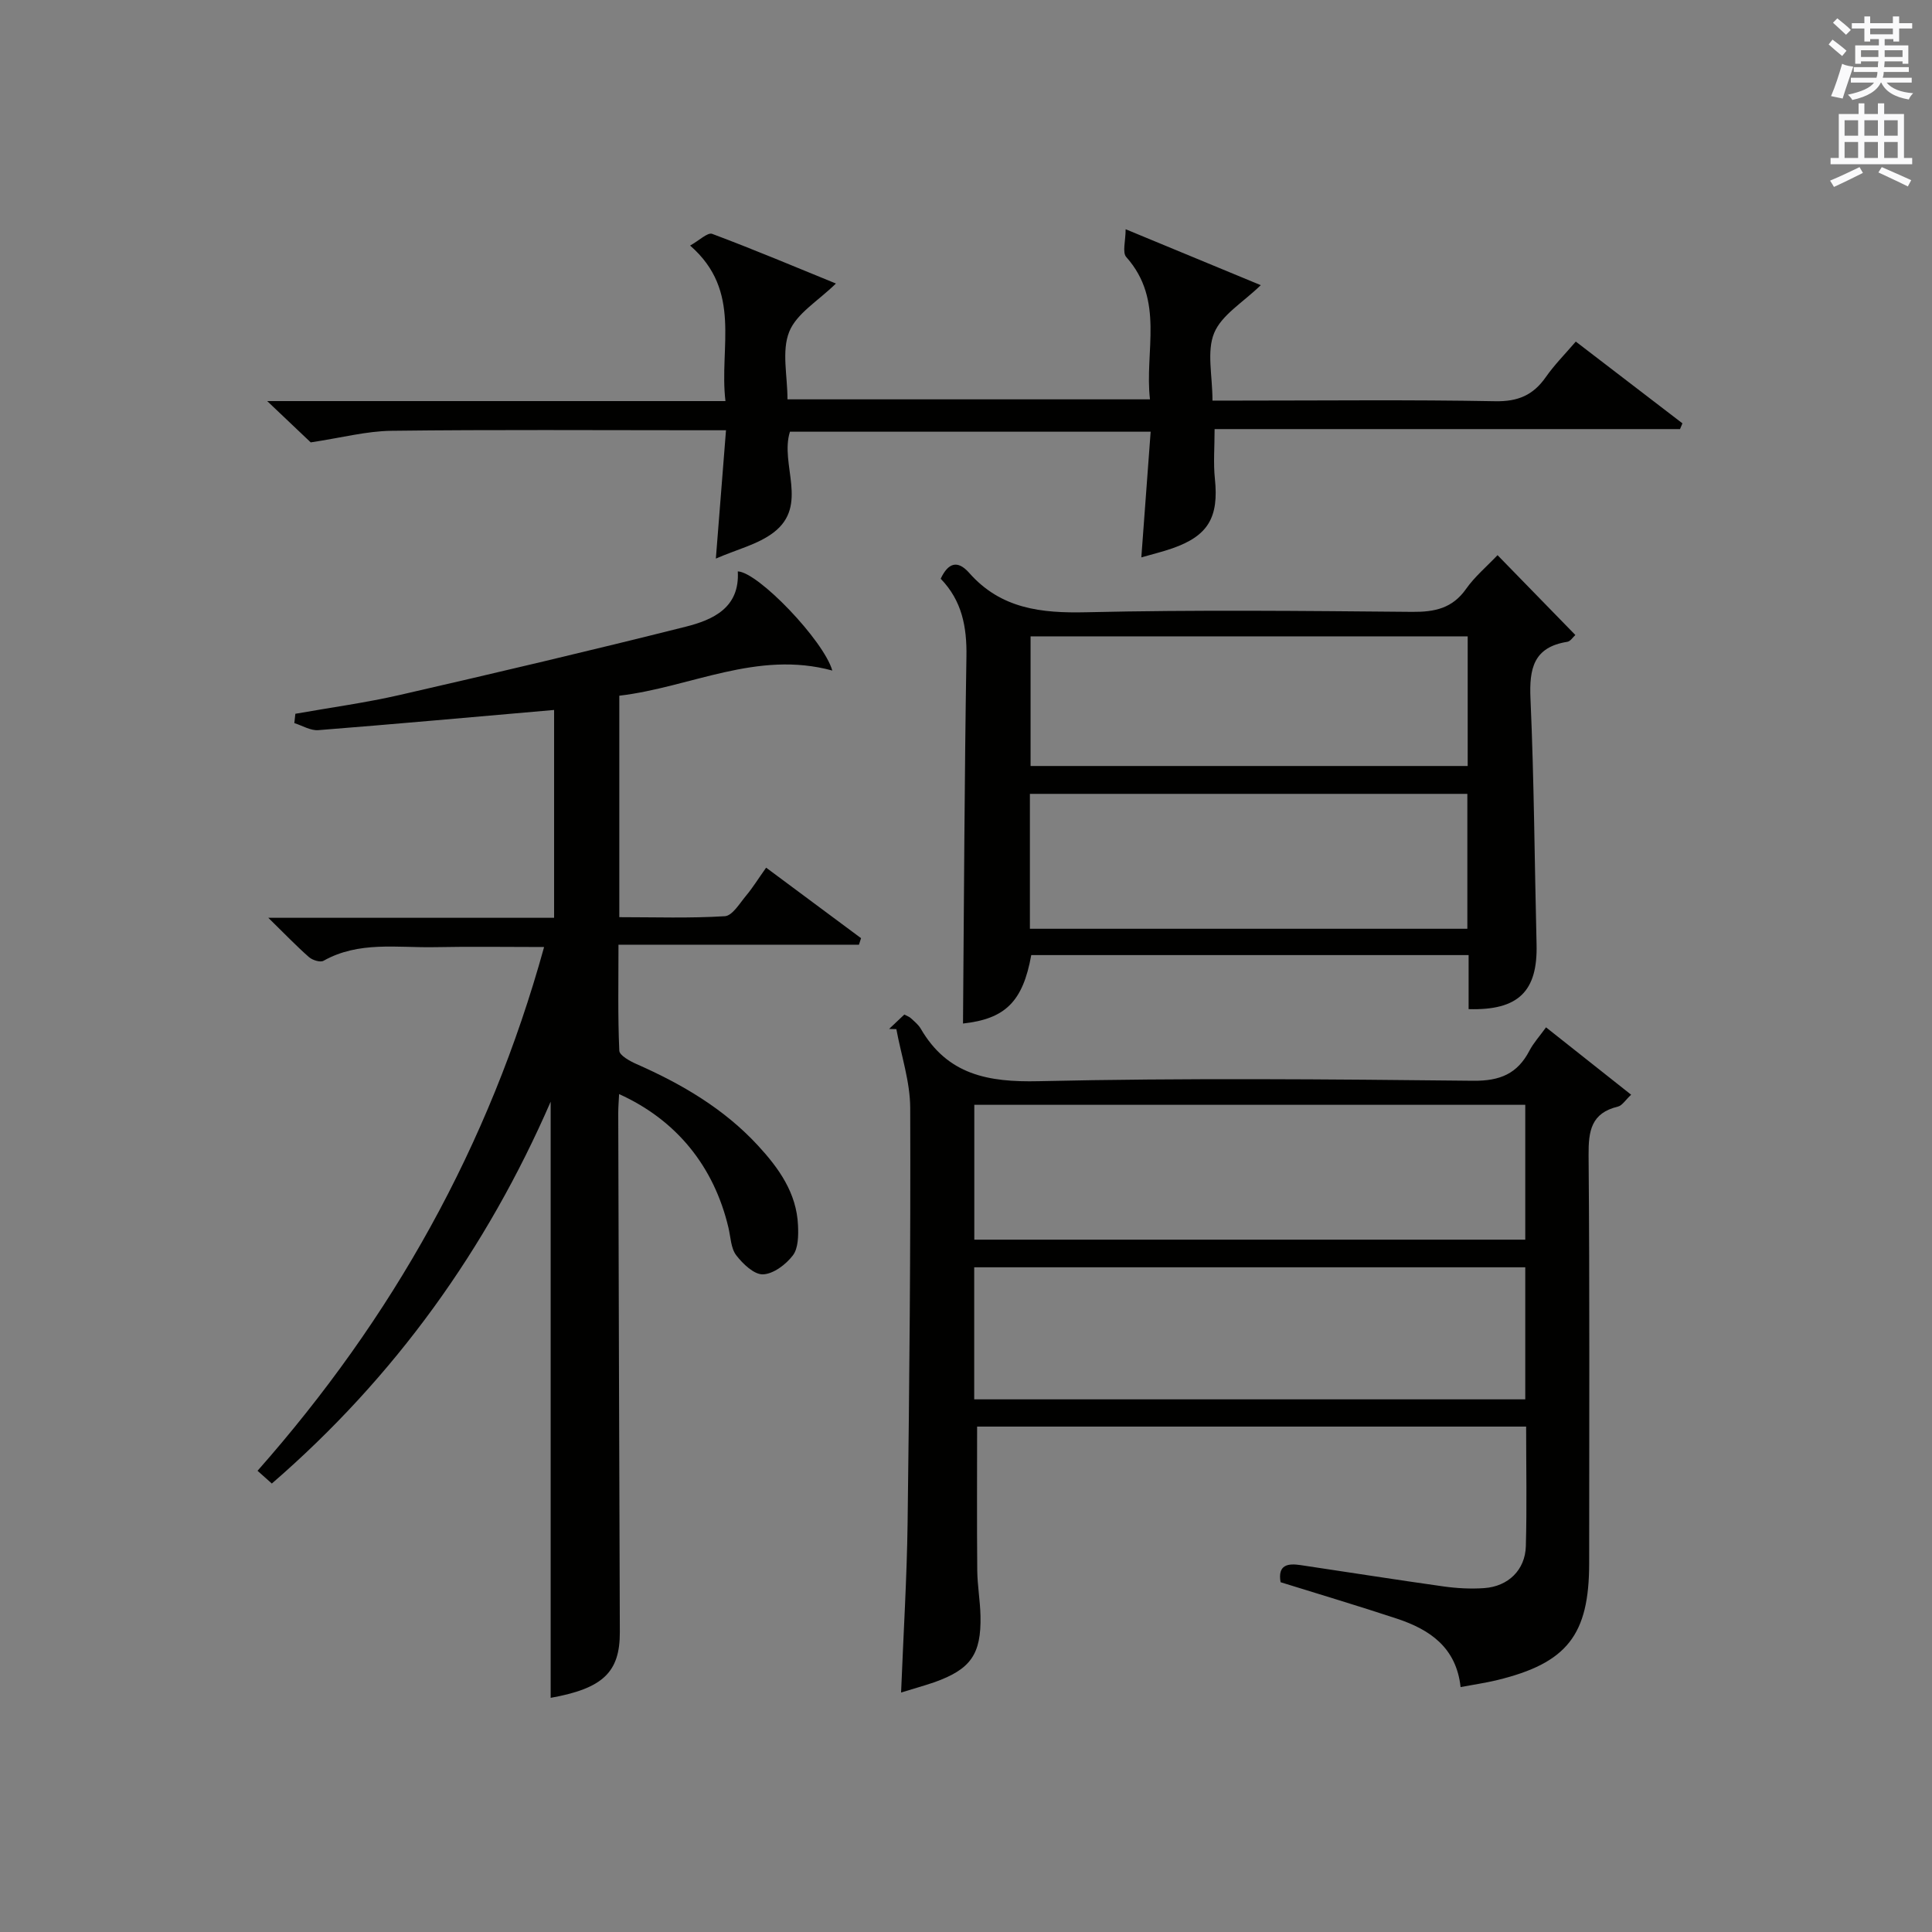
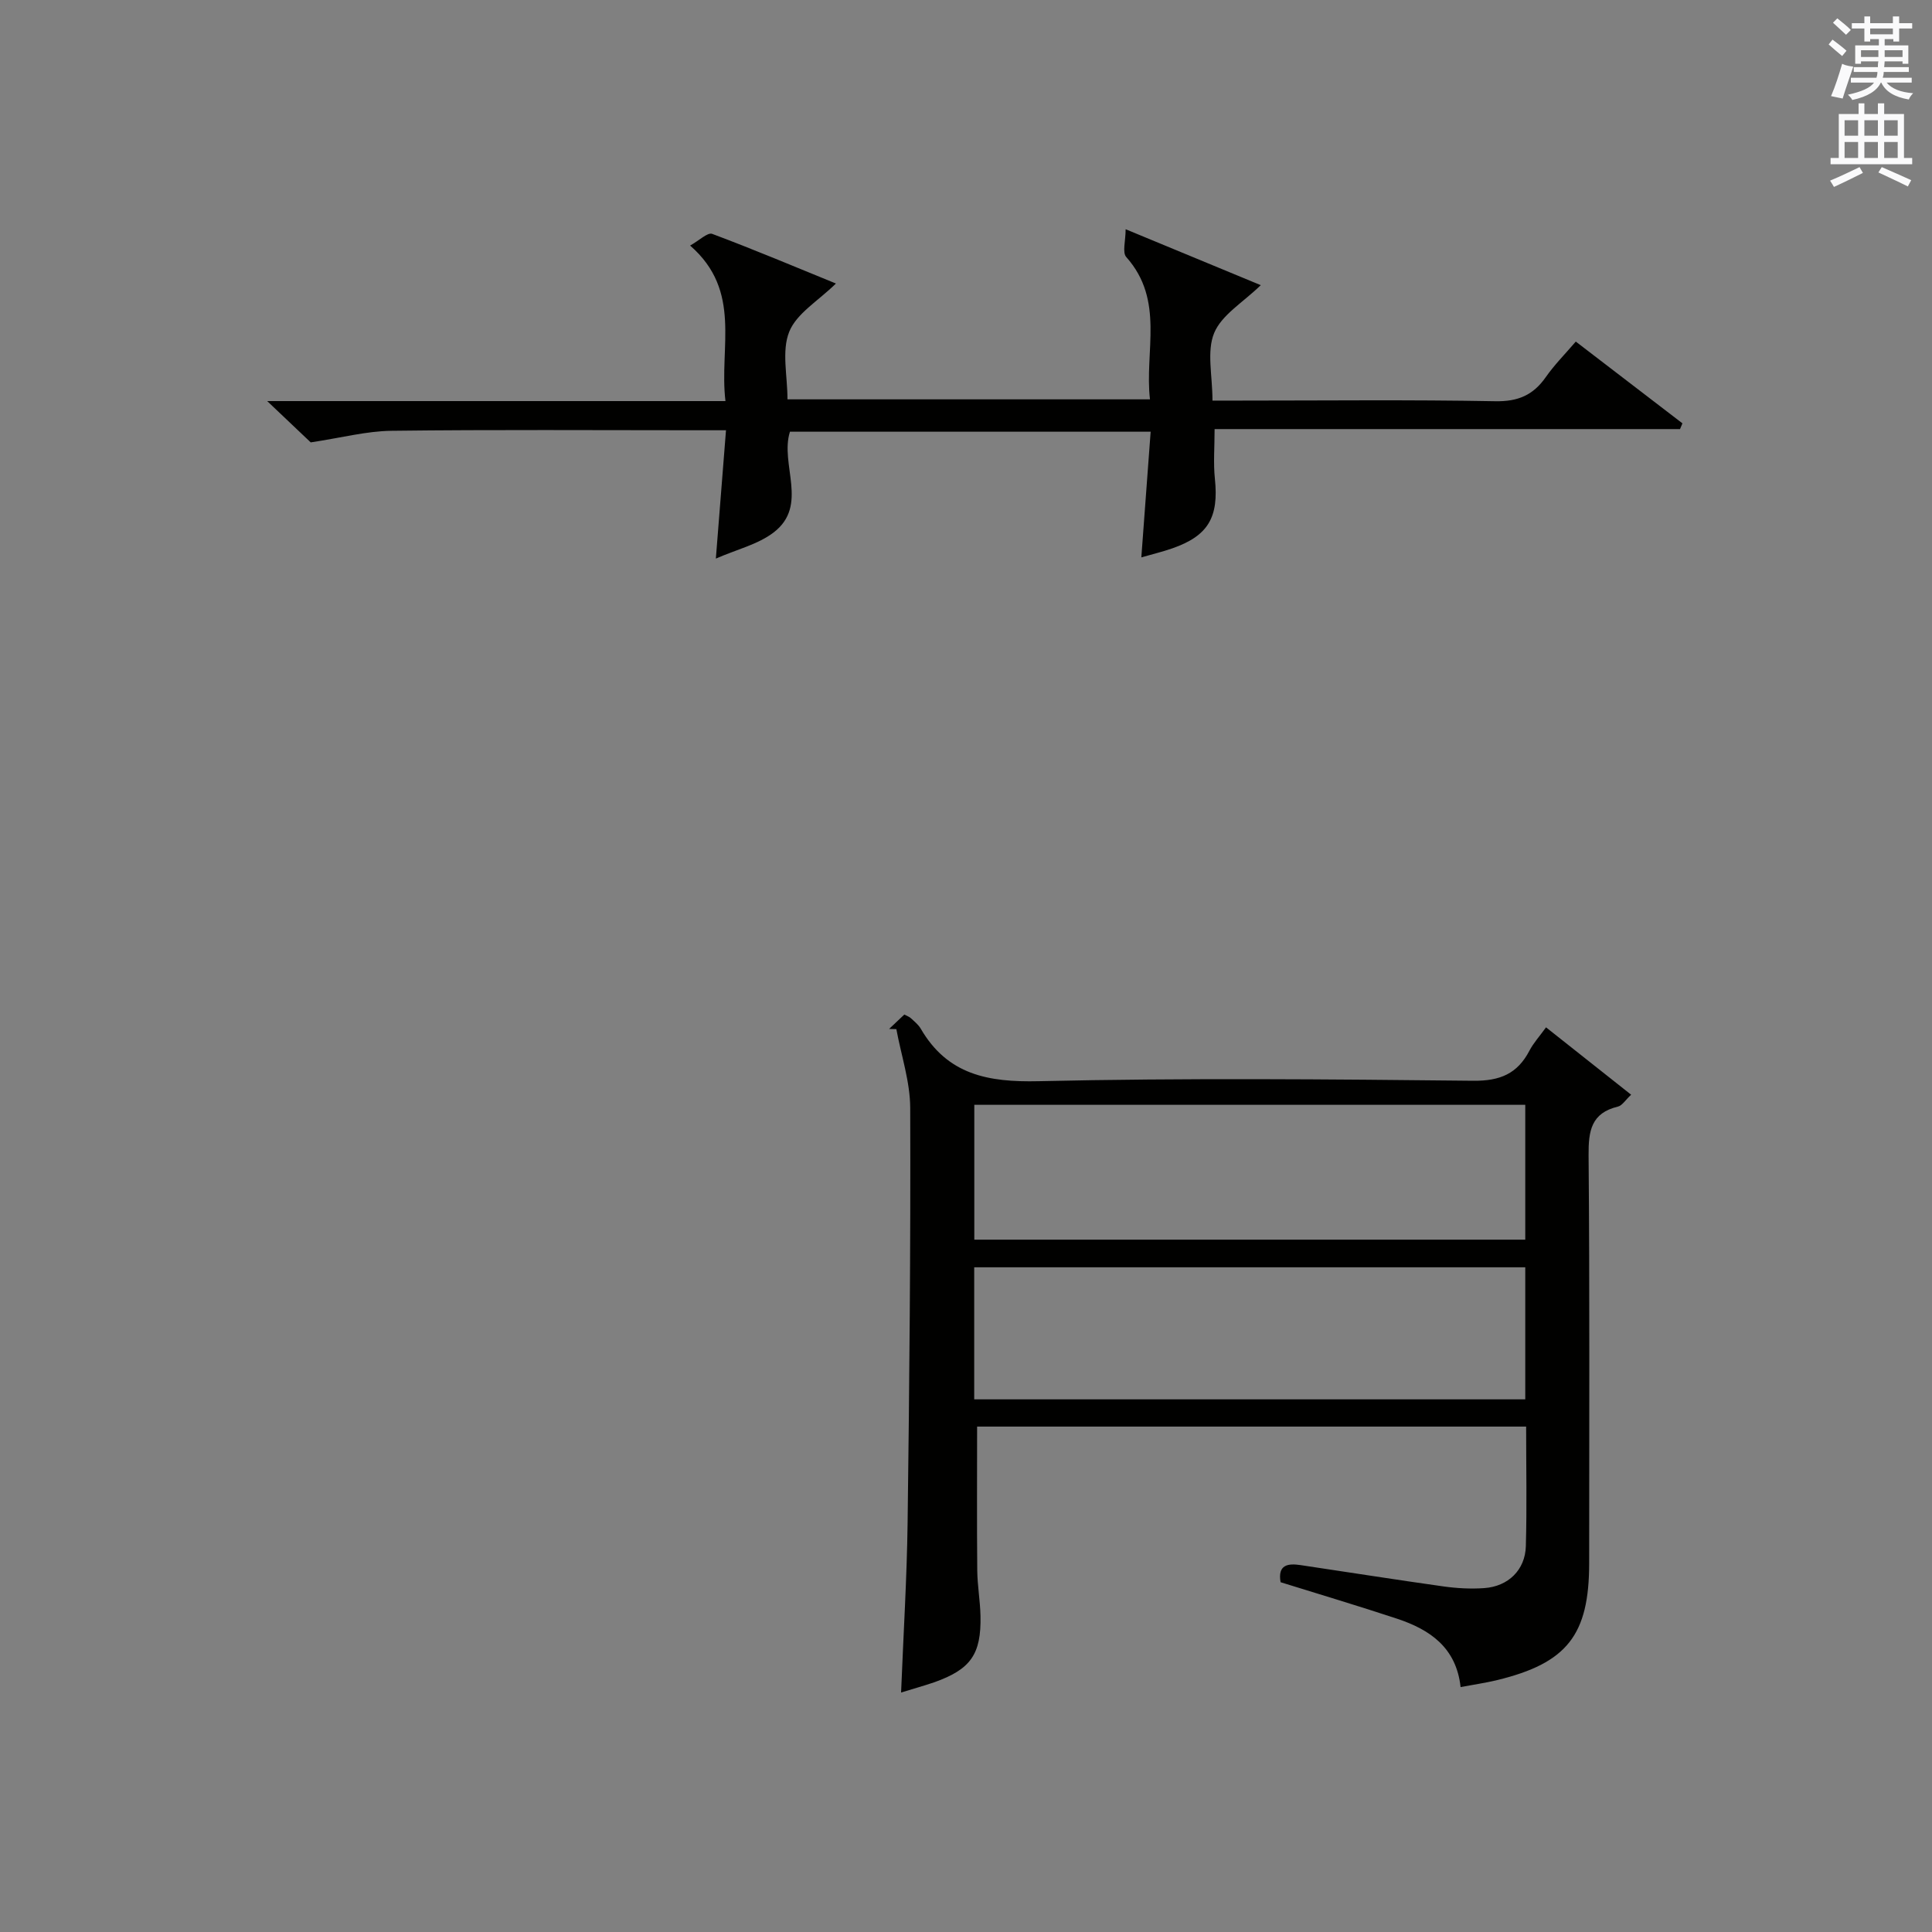
<svg xmlns="http://www.w3.org/2000/svg" version="1.1" id="漢-ZDIC-典" x="0px" y="0px" viewBox="0 0 400 400" style="enable-background:new 0 0 400 400;" xml:space="preserve">
  <rect x="0" y="0" width="400" height="400" fill="#808080" stroke="none" />
  <style type="text/css">
	.st1{fill:#010100;}
	.st2{fill:#fafafb;}
</style>
  <g>
-     <path class="st1" d="M56.28,307.15c-0.94-0.84-1.87-1.67-2.96-2.64c27.89-31.58,47.92-67.16,59.33-108.44c-7.91,0-15.29-0.12-22.68,0.03   c-7.74,0.15-15.68-1.29-22.99,2.82c-0.67,0.38-2.28-0.13-3-0.75c-2.58-2.27-4.97-4.76-8.43-8.15c20.58,0,39.76,0,59.17,0   c0-14.83,0-29.07,0-43.03c-16.43,1.43-32.61,2.9-48.81,4.18c-1.61,0.13-3.31-0.94-4.97-1.46c0.07-0.64,0.14-1.28,0.21-1.93   c7.26-1.29,14.59-2.28,21.77-3.93c19.71-4.52,39.4-9.16,59.02-14.09c5.75-1.44,11.25-3.97,10.81-11.46   c4.23,0.15,17.8,14.33,19.57,20.53c-15.59-4.25-29.32,3.46-44.1,5.21c0,15.32,0,30.26,0,45.85c7.35,0,14.63,0.25,21.86-0.2   c1.55-0.1,3.05-2.65,4.38-4.24c1.38-1.65,2.52-3.5,4.16-5.81c6.62,4.92,13.13,9.76,19.65,14.6c-0.14,0.45-0.29,0.9-0.43,1.35   c-16.35,0-32.71,0-49.79,0c0,7.78-0.15,14.87,0.17,21.94c0.04,0.99,2.2,2.17,3.58,2.78c9.37,4.13,18.09,9.24,25.1,16.83   c4.33,4.69,8.04,9.85,8.32,16.57c0.09,2.09,0.07,4.71-1.06,6.2c-1.44,1.89-4.03,3.85-6.19,3.93c-1.84,0.07-4.18-2.17-5.55-3.96   c-1.11-1.46-1.14-3.76-1.6-5.69c-2.99-12.69-10.77-22.31-22.64-27.67c-0.07,1.4-0.18,2.67-0.18,3.93   c0.1,35.82,0.2,71.64,0.33,107.46c0.03,8.33-3.53,11.67-14.32,13.61c0-41.04,0-82.18,0-123.43   C100.76,258.55,81.8,285.07,56.28,307.15z" />
    <path class="st1" d="M186.56,350.42c0.49-12.26,1.2-23.7,1.35-35.14c0.37-28.63,0.64-57.27,0.54-85.9c-0.02-5.44-1.87-10.88-2.87-16.31   c-0.5-0.01-1-0.03-1.5-0.04c1.03-0.98,2.07-1.95,3.15-2.98c0.55,0.3,1.02,0.44,1.35,0.75c0.73,0.68,1.56,1.34,2.05,2.18   c5.55,9.54,13.94,11.11,24.42,10.87c29.97-0.68,59.97-0.41,89.95-0.09c5.55,0.06,9.16-1.44,11.66-6.24   c0.83-1.59,2.09-2.96,3.43-4.82c5.9,4.67,11.55,9.15,17.62,13.95c-1.17,1.08-1.84,2.24-2.74,2.46c-5.53,1.33-6.11,5.02-6.07,10.05   c0.24,28.15,0.12,56.3,0.12,84.46c0,14.87-4.55,20.69-19.02,24.22c-2.39,0.58-4.83,0.93-7.6,1.45c-0.89-8.19-6.36-11.9-13.14-14.15   c-8-2.65-16.08-5.05-24.13-7.56c-0.64-3.67,1.56-3.93,4.16-3.54c9.85,1.46,19.69,3.03,29.55,4.41c2.78,0.39,5.66,0.55,8.46,0.35   c4.97-0.35,8.47-3.76,8.61-8.67c0.23-8.14,0.06-16.28,0.06-24.77c-38.1,0-75.98,0-113.67,0c0,9.93-0.06,19.85,0.03,29.77   c0.03,3.14,0.6,6.28,0.67,9.43c0.17,7.94-2.03,11.05-9.55,13.73C191.26,349.04,189.03,349.65,186.56,350.42z M201.72,256.66   c38.26,0,76.13,0,114.07,0c0-9.44,0-18.54,0-27.92c-38.06,0-75.91,0-114.07,0C201.72,238.13,201.72,247.21,201.72,256.66z    M315.79,262.38c-38.3,0-76.15,0-114.09,0c0,9.31,0,18.23,0,27.34c38.15,0,76.02,0,114.09,0   C315.79,280.52,315.79,271.59,315.79,262.38z" />
-     <path class="st1" d="M199.38,211.91c0.21-25.52,0.3-50.76,0.71-76c0.1-6.12-0.92-11.54-5.33-16.09c1.53-3.25,3.46-3.97,5.9-1.21   c6.56,7.44,14.9,8.37,24.3,8.15c22.46-0.52,44.95-0.28,67.43-0.08c4.66,0.04,8.32-0.73,11.15-4.76c1.79-2.54,4.26-4.61,6.51-6.98   c5.44,5.58,10.69,10.96,16.11,16.53c-0.48,0.42-1.01,1.31-1.67,1.41c-6.99,1.11-7.9,5.54-7.62,11.78   c0.75,16.94,0.84,33.91,1.26,50.87c0.24,9.72-3.76,13.7-14.07,13.4c0-3.61,0-7.24,0-11.19c-30.44,0-60.5,0-90.55,0   C211.77,207.43,208.09,210.95,199.38,211.91z M303.8,164.36c-30.48,0-60.51,0-90.57,0c0,9.46,0,18.56,0,27.93   c30.27,0,60.32,0,90.57,0C303.8,182.88,303.8,173.77,303.8,164.36z M303.87,131.75c-30.48,0-60.52,0-90.5,0c0,9.24,0,18.14,0,26.84   c30.4,0,60.43,0,90.5,0C303.87,149.55,303.87,140.91,303.87,131.75z" />
    <path class="st1" d="M233.05,47.46c10.19,4.22,19.02,7.87,27.98,11.58c-3.68,3.58-8.1,6.15-9.65,9.9c-1.58,3.82-0.35,8.81-0.35,14   c2.04,0,3.8,0,5.56,0c17.66,0,35.32-0.2,52.98,0.13c4.7,0.09,7.85-1.25,10.46-4.98c1.79-2.56,4.02-4.8,6.22-7.37   c7.55,5.79,14.82,11.36,22.08,16.93c-0.17,0.4-0.33,0.79-0.5,1.19c-32.02,0-64.05,0-96.36,0c0,3.79-0.28,7.07,0.06,10.28   c0.83,7.99-1.37,11.82-8.84,14.42c-1.98,0.69-4.02,1.18-6.39,1.86c0.66-8.96,1.28-17.32,1.93-26.02c-25.22,0-49.8,0-74.68,0   c-2.14,6.74,3.96,15.25-3.38,20.86c-3.24,2.48-7.6,3.5-11.96,5.41c0.73-9.29,1.38-17.53,2.1-26.57c-2.27,0-4.02,0-5.77,0   c-21.16,0-42.32-0.15-63.47,0.11c-5.18,0.06-10.34,1.44-16.74,2.4c-1.9-1.81-4.99-4.74-9.01-8.55c32.2,0,63.19,0,94.88,0   c-1.35-11.18,3.53-22.75-7.32-32.2c1.91-1.06,3.62-2.77,4.57-2.42c8.65,3.24,17.17,6.83,25.62,10.28c-3.67,3.6-8.16,6.2-9.67,9.99   c-1.6,3.98-0.36,9.1-0.36,13.99c25.05,0,49.64,0,75.05,0c-1.16-9.94,3.09-20.47-4.9-29.45C232.32,52.26,233.05,49.92,233.05,47.46z   " />
    <path class="st2" d="M378.6,9.2l0.8-1c0.9,0.7,1.9,1.4,2.9,2.3l-0.9,1.1C380.3,10.7,379.4,9.9,378.6,9.2z M379.1,19.9   c0.9-2.1,1.6-4.3,2.3-6.7c0.4,0.2,0.8,0.4,2.3,0.6c-0.7,2.1-1.5,4.3-2.2,6.6L379.1,19.9z M379.5,4.7l0.9-0.9c1,0.8,2,1.6,2.8,2.4   l-1,1C381.2,6.3,380.3,5.4,379.5,4.7z M392,3.4h1.2v1.4h2.7v1.1h-2.7v2.7H392V8.1h-1.8v1.3h4.9v3.8h-1.2v-0.5h-3.7   c0,0.4-0.1,0.9-0.1,1.2h5.1v1H390c0,0.5-0.1,0.9-0.2,1.2h6v1h-5.2c1.1,1.3,2.9,2,5.5,2.2c-0.4,0.4-0.7,0.8-0.9,1.3   c-2.9-0.5-4.8-1.6-5.7-3.5h-0.1c-0.8,1.7-2.7,2.9-5.9,3.6c-0.2-0.4-0.6-0.8-0.9-1.1c2.8-0.6,4.6-1.4,5.4-2.5h-4.8v-1h5.3   c0.1-0.3,0.2-0.7,0.2-1.2h-4.9v-1h5c0-0.4,0-0.8,0.1-1.2h-3.6v0.5h-1.2V9.4h4.9V8.1h-1.8v0.5H386V5.9h-2.6V4.8h2.6V3.4h1.2v1.4h4.7   V3.4z M385.3,11.8h3.6c0-0.4,0-0.9,0-1.4h-3.6V11.8z M387.2,7.1h4.7V5.9h-4.7V7.1z M393.9,10.4h-3.7c0,0.5,0,1,0,1.4h3.7V10.4z" />
    <path class="st2" d="M384.7,21.4h1.3v2.2h2.8v-2.2h1.3v2.2h4.1v9.1h1.7V34h-16.9v-1.3h1.7v-9.1h4.1V21.4z M385,34.6l0.7,1.2   c-1.8,0.9-3.8,1.9-6,2.9c-0.2-0.4-0.5-0.8-0.8-1.3C381.3,36.4,383.3,35.4,385,34.6z M381.9,28.1h2.8v-3.2h-2.8V28.1z M381.9,32.7   h2.8v-3.3h-2.8V32.7z M386,28.1h2.8v-3.2H386V28.1z M386,32.7h2.8v-3.3H386V32.7z M389.6,34.6c2.1,0.9,4.1,1.8,6.1,2.7l-0.7,1.3   c-2.2-1.1-4.2-2-6.1-2.9L389.6,34.6z M392.9,24.9h-2.8v3.2h2.8V24.9z M390.1,32.7h2.8v-3.3h-2.8V32.7z" />
  </g>
</svg>